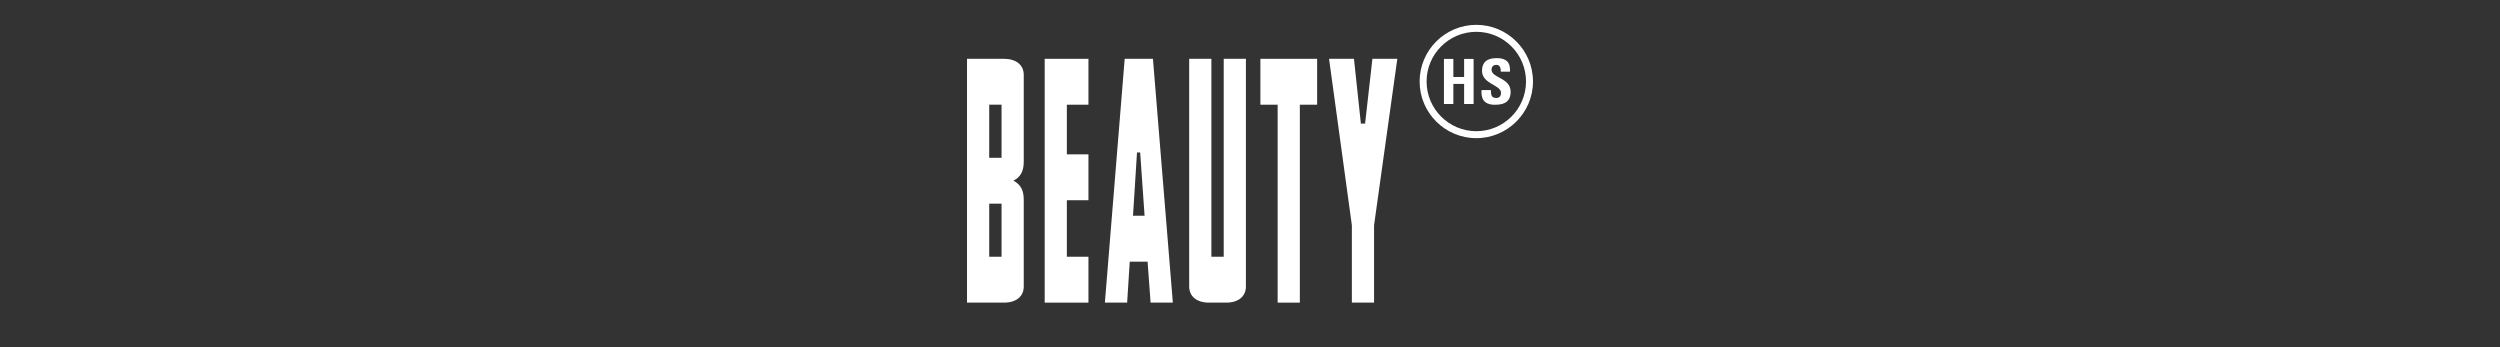
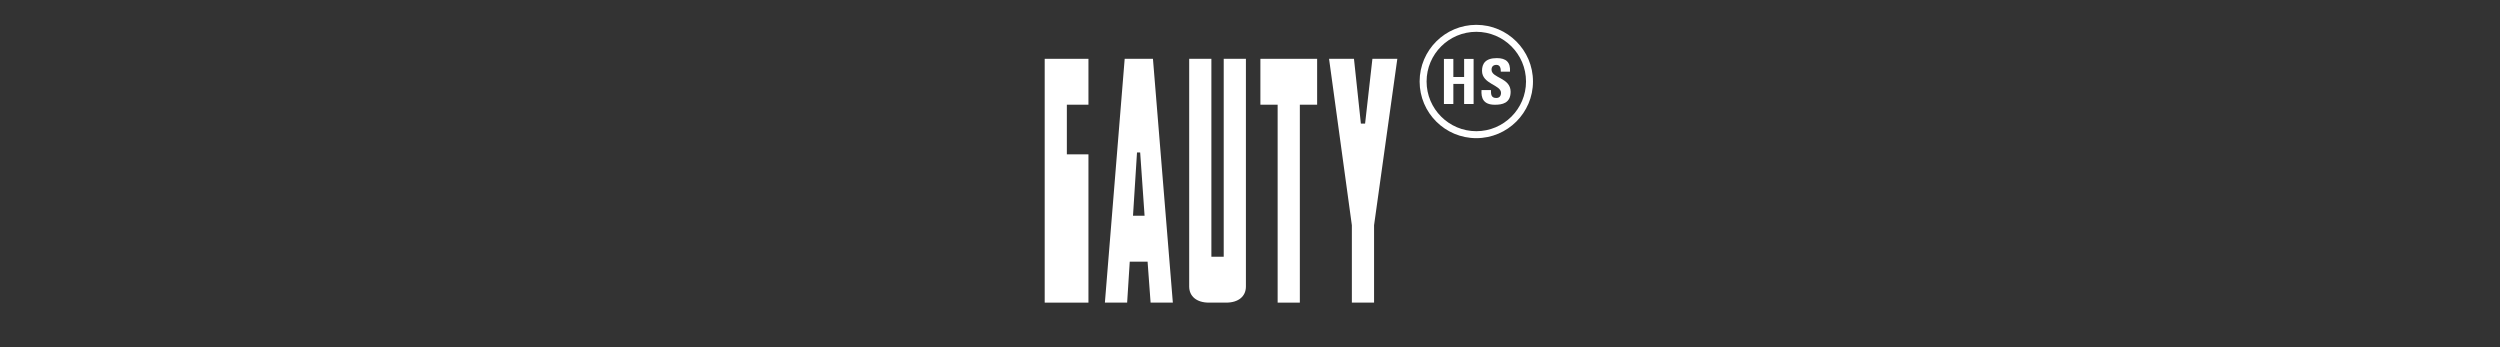
<svg xmlns="http://www.w3.org/2000/svg" width="1440" height="200" viewBox="0 0 1440 200" fill="none">
  <rect x="0" y="0" width="1440" height="200" fill="#333333" stroke="none" />
  <mask id="mask0_155_5671" style="mask-type:alpha" maskUnits="userSpaceOnUse" x="0" y="0" width="1440" height="200">
    <rect width="1440" height="200" fill="#D9D9D9" />
  </mask>
  <g mask="url(#mask0_155_5671)">
-     <path d="M578.304 33.875H557V174.311H578.304C585.319 174.311 589.678 170.762 589.678 165.02V114.899C589.678 109.619 587.802 106.156 583.731 104.079C587.83 102.001 589.678 98.567 589.678 93.258V43.137C589.678 37.424 585.319 33.875 578.304 33.875ZM576.89 60.306V90.892H569.788V60.306H576.89ZM569.788 147.88V117.294H576.89V147.88H569.788Z" fill="white" />
-     <path d="M601.745 174.311H626.946V147.88H614.504V115.332H626.946V88.901H614.504V60.306H626.946V33.875H601.745V174.311Z" fill="white" />
+     <path d="M601.745 174.311H626.946V147.88V115.332H626.946V88.901H614.504V60.306H626.946V33.875H601.745V174.311Z" fill="white" />
    <path d="M647.817 33.875L636.415 174.311H649.232L650.733 150.737H661.01L662.742 174.311H675.559L664.098 33.875H647.817ZM656.737 87.805L659.278 124.277H652.609L654.919 87.805H656.737Z" fill="white" />
    <path d="M704.859 147.88H697.758V33.875H684.969V165.02C684.969 170.733 689.328 174.311 696.343 174.311H706.273C713.288 174.311 717.647 170.762 717.647 165.02V33.875H704.859V147.88Z" fill="white" />
    <path d="M725.99 60.306H735.92V174.311H748.708V60.306H758.668V33.875H725.99V60.306Z" fill="white" />
    <path d="M786.294 71.213H783.869L779.885 33.875H765.538L778.673 129.731V174.311H791.461V129.731L804.856 33.875H790.508L786.294 71.213Z" fill="white" />
    <path d="M843.336 44.348H837.13V33.932H831.703V59.901H837.13V48.33H843.336V59.901H848.792V33.932H843.336V44.348Z" fill="white" />
    <path d="M859.126 40.136C859.126 38.347 860.166 37.366 861.927 37.366C864.121 37.366 864.467 39.357 864.467 41.29H869.75C870.125 35.837 867.498 33.471 862.186 33.471C855.576 33.471 853.642 36.702 853.642 40.771C853.642 48.504 864.582 48.793 864.582 53.467C864.582 55.227 863.688 56.439 861.869 56.439C858.867 56.439 858.78 54.333 858.78 51.88H853.353C853.064 56.381 854.306 60.334 861.032 60.334C865.16 60.334 870.125 59.527 870.125 52.832C870.067 44.638 859.126 45.07 859.126 40.136Z" fill="white" />
    <path d="M850.351 14.31C832.366 14.31 817.702 28.94 817.702 46.945C817.702 64.951 832.337 79.58 850.351 79.58C868.335 79.58 883 64.951 883 46.945C883 28.94 868.335 14.31 850.351 14.31ZM850.351 75.569C834.56 75.569 821.714 62.729 821.714 46.945C821.714 31.162 834.56 18.321 850.351 18.321C866.141 18.321 878.987 31.162 878.987 46.945C878.987 62.729 866.141 75.569 850.351 75.569Z" fill="white" />
  </g>
</svg>